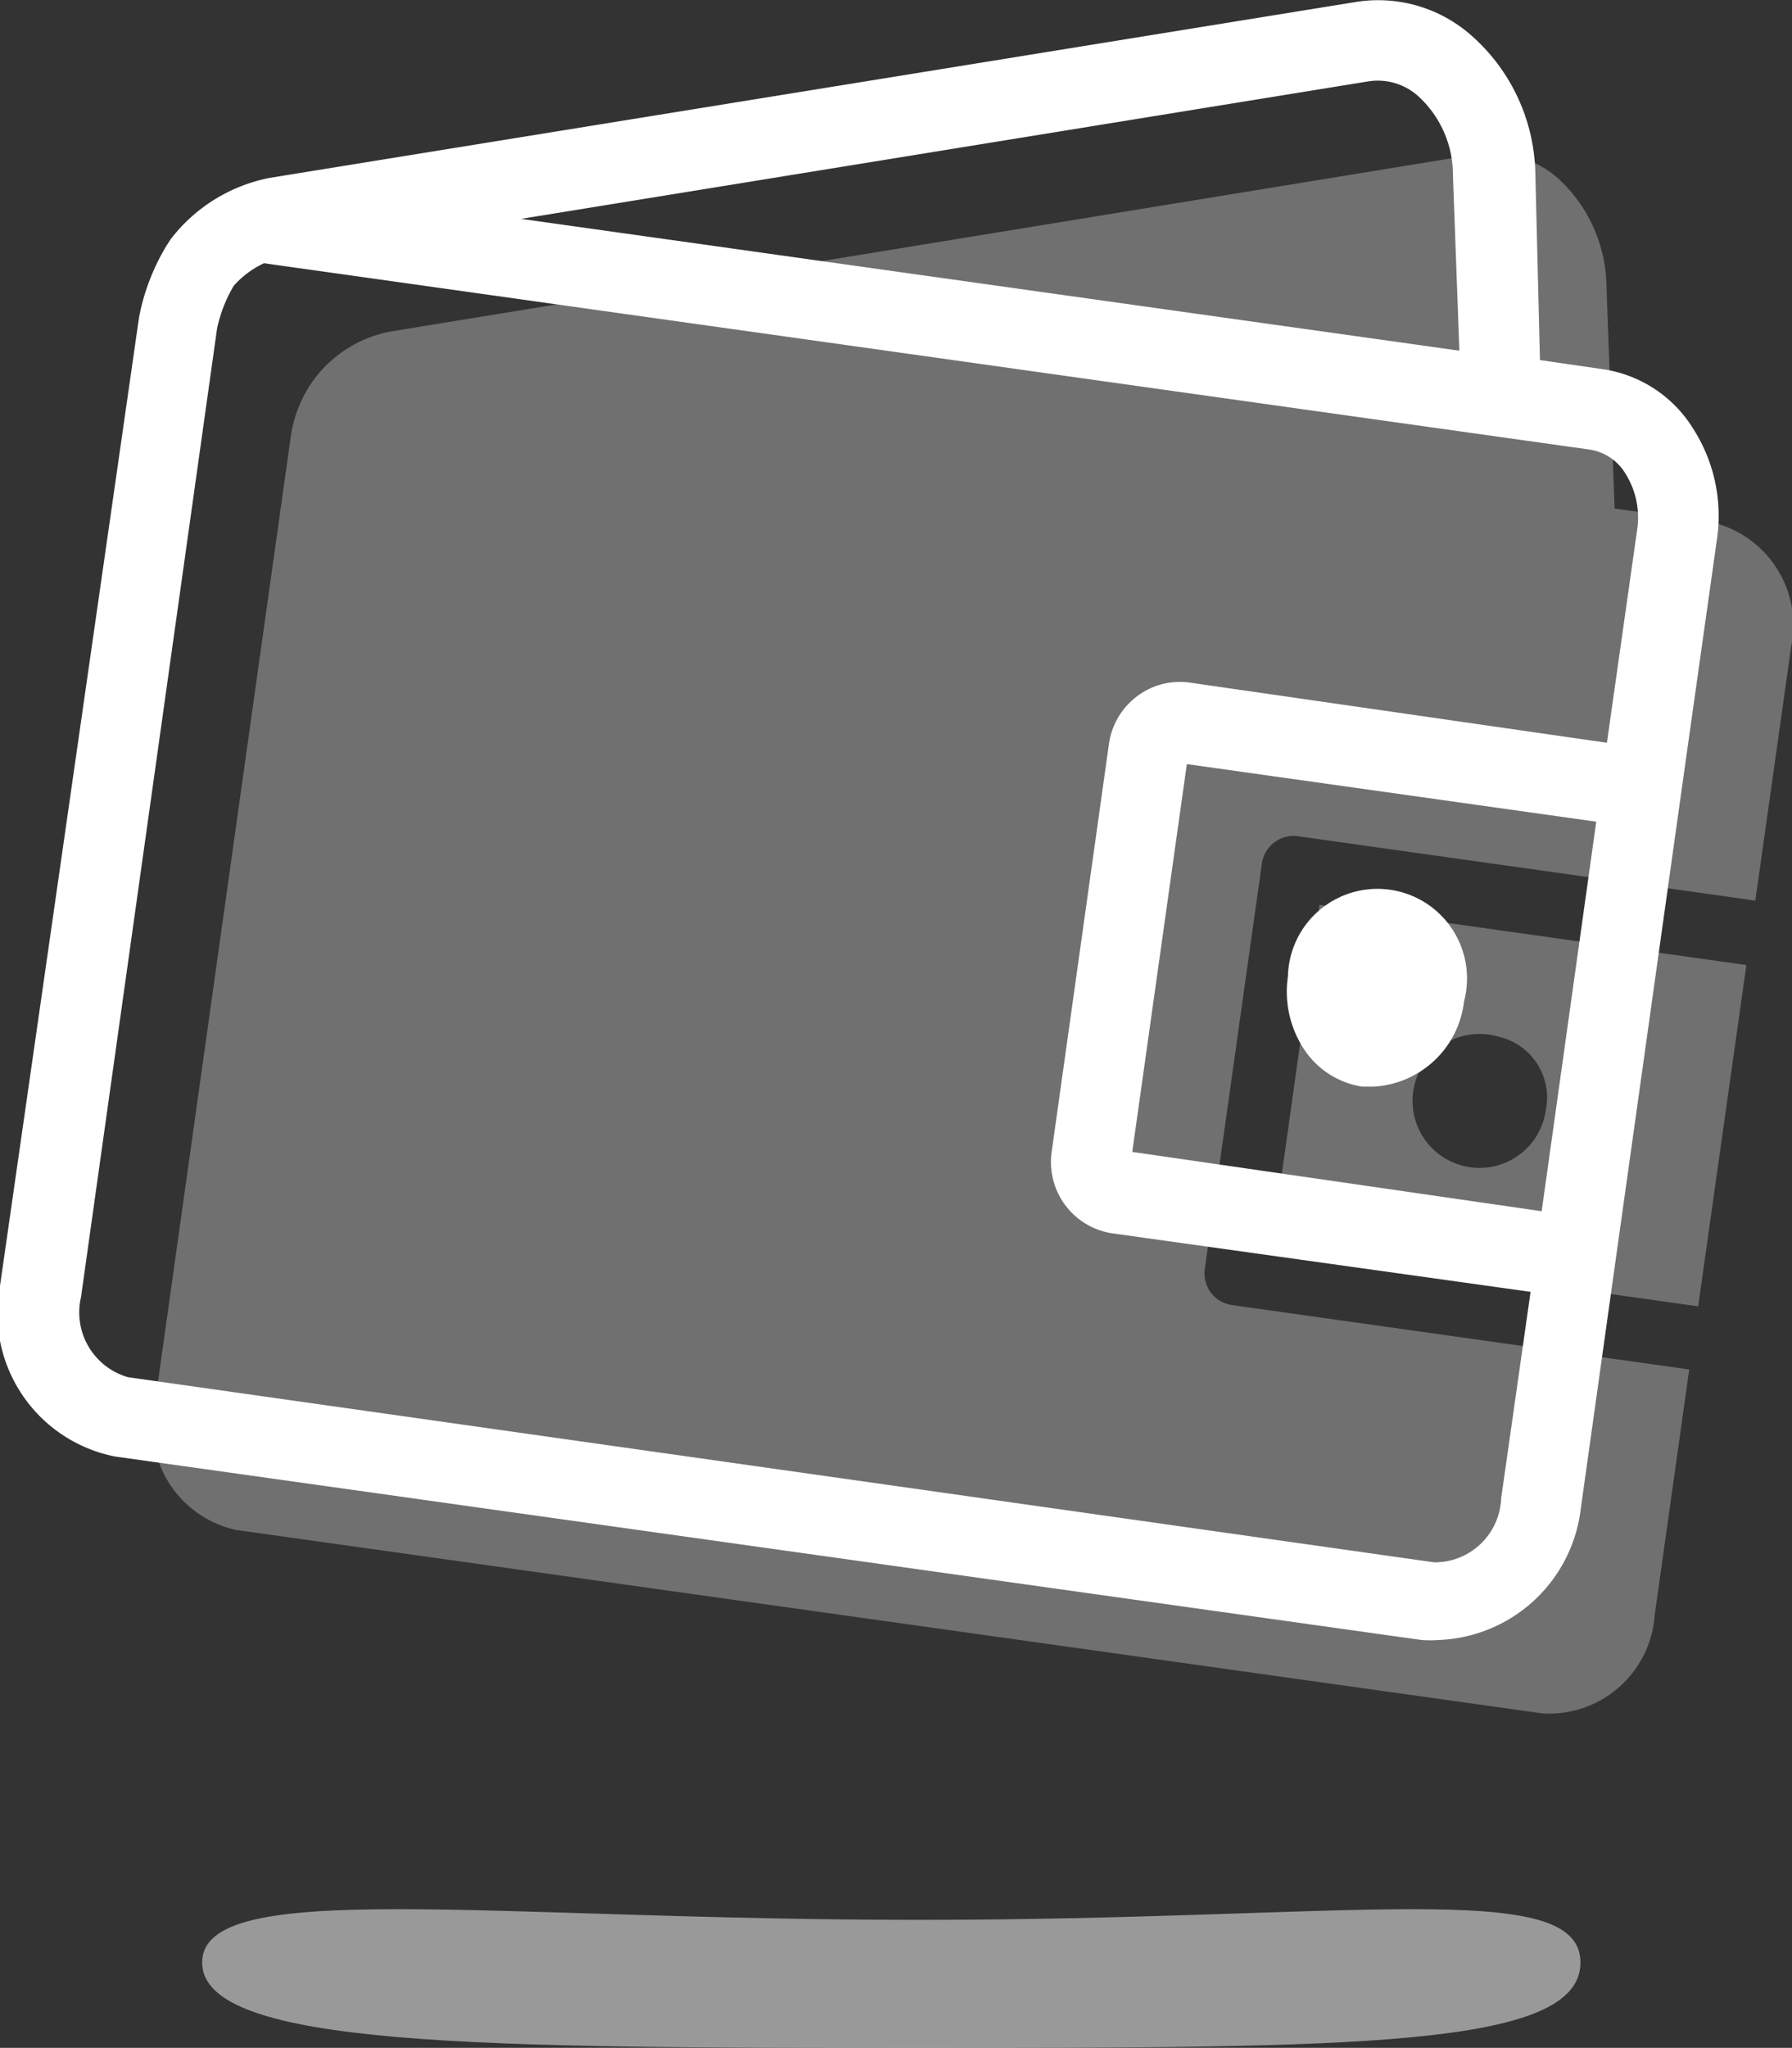
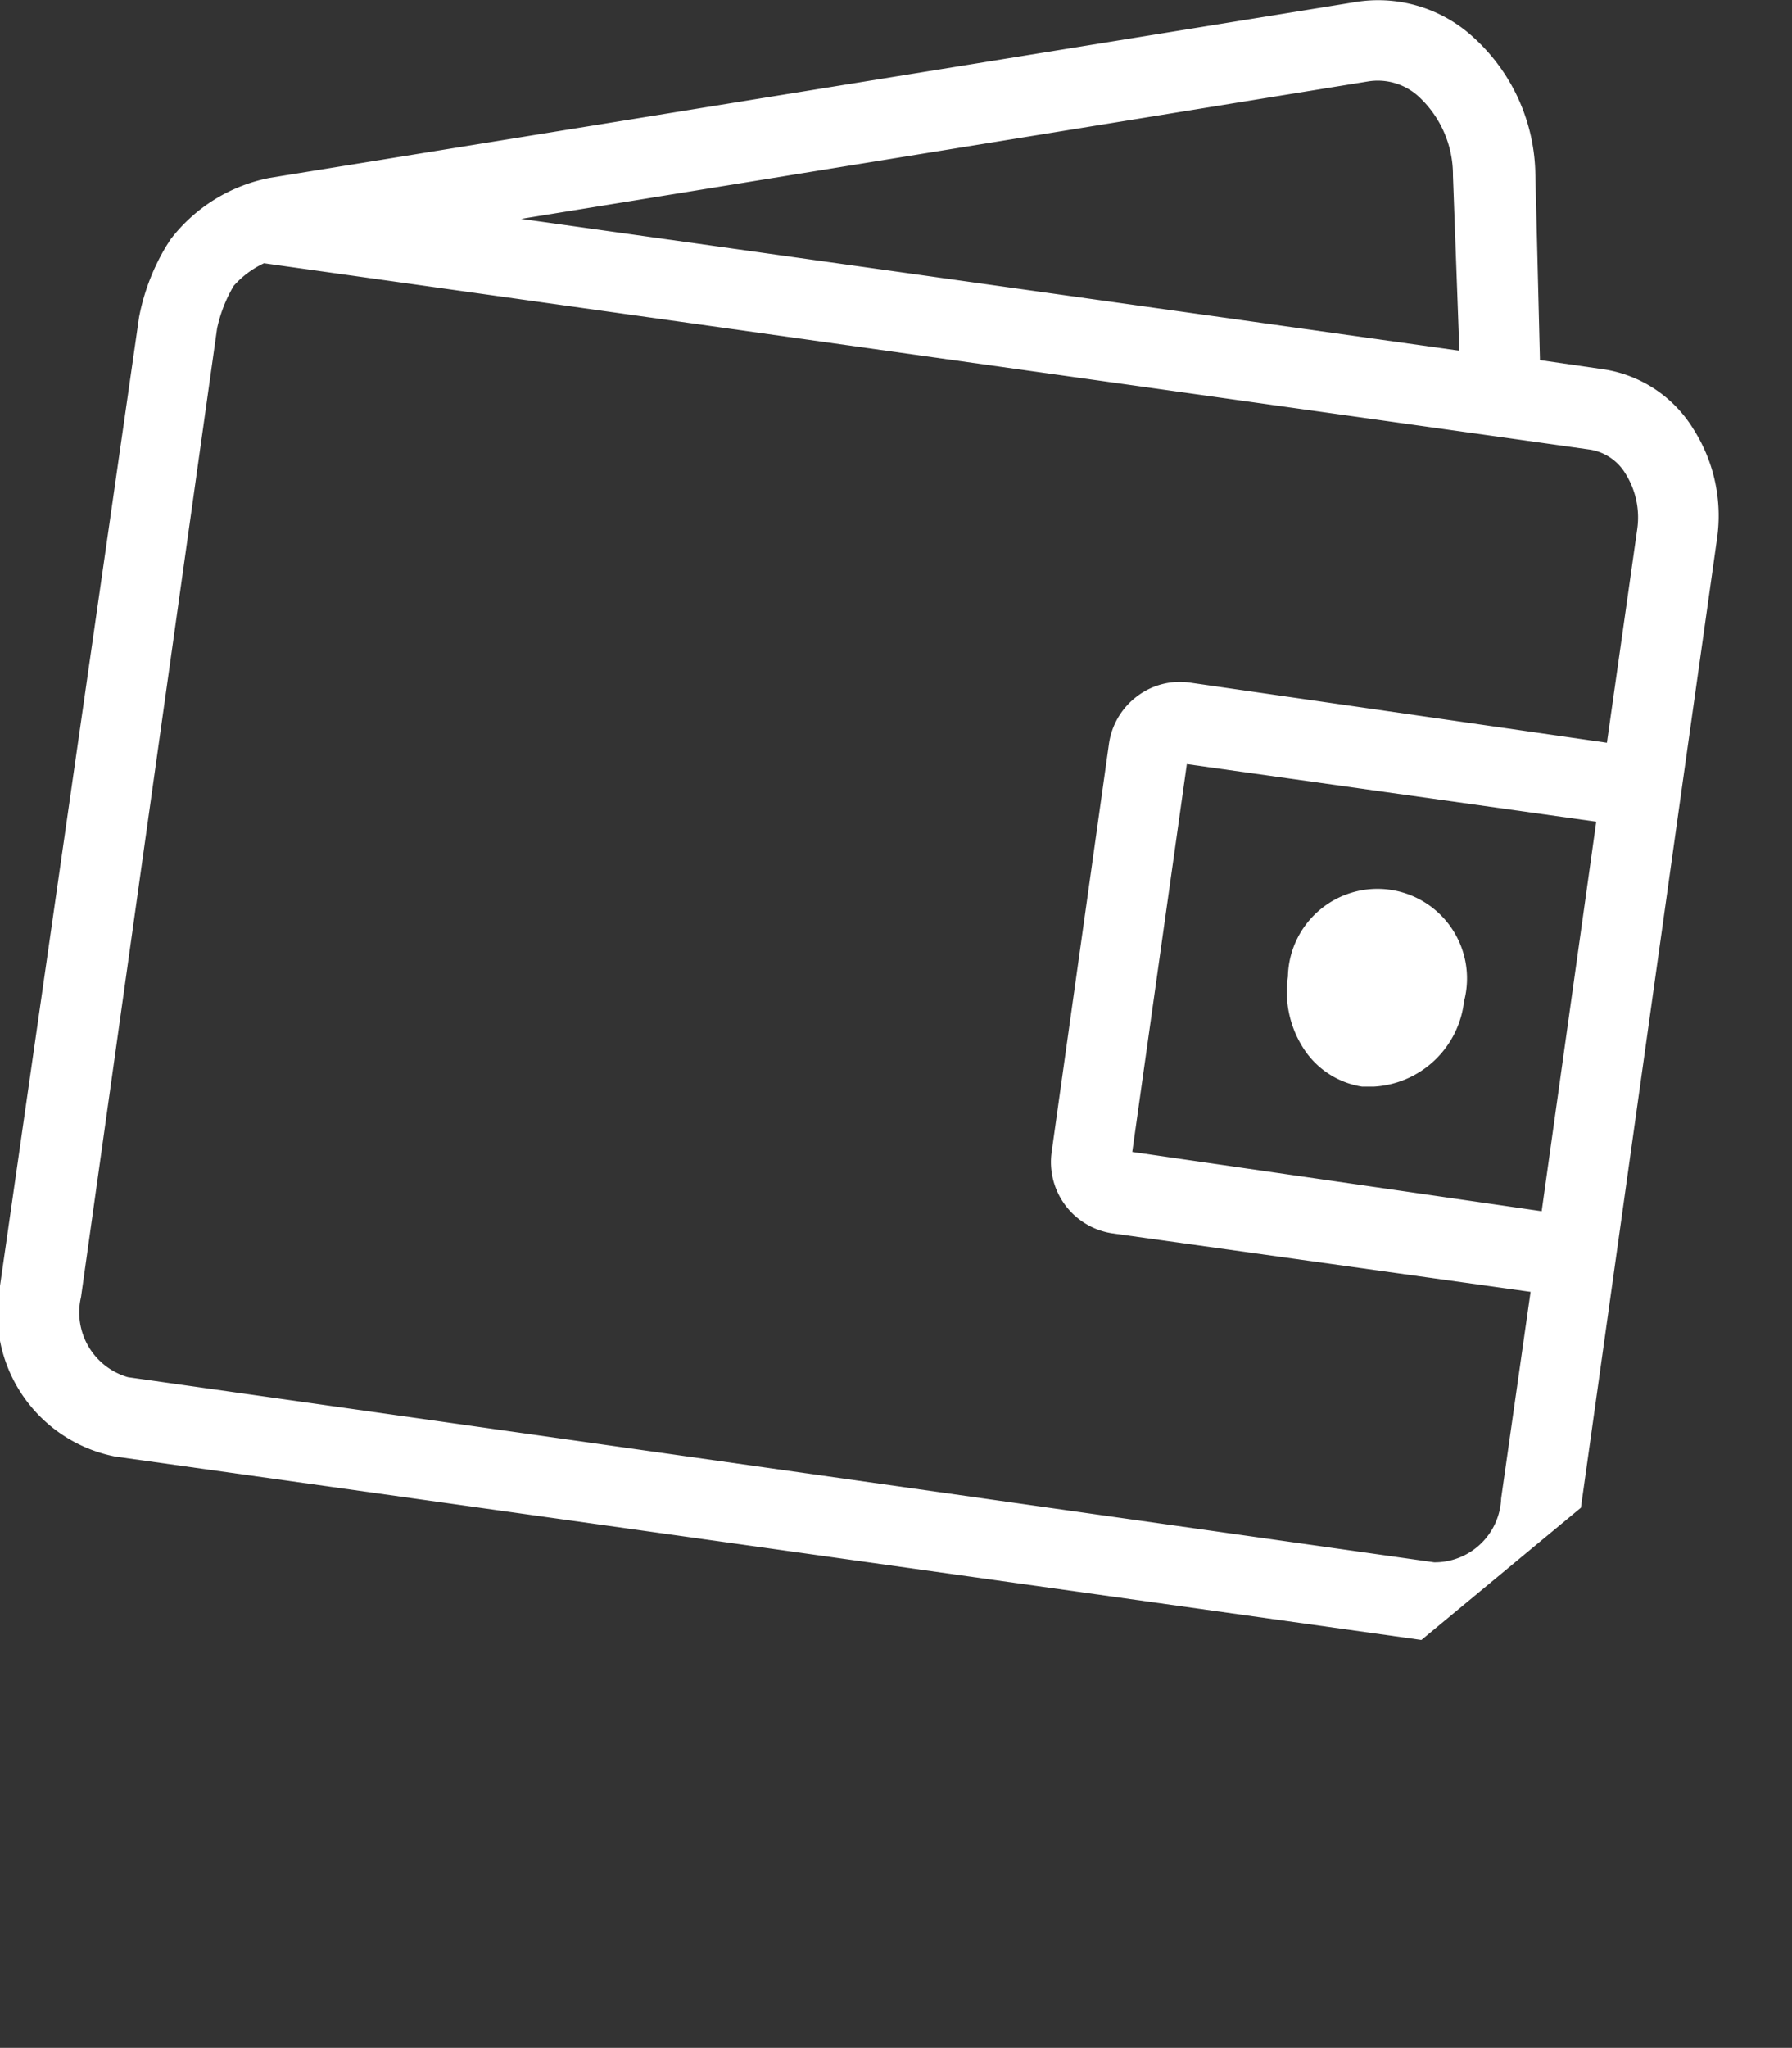
<svg xmlns="http://www.w3.org/2000/svg" viewBox="0 0 42.02 48">
  <rect x="0" y="0" width="42.02" height="48" fill="#333333" stroke="none" />
  <g data-name="Layer 2">
    <g data-name="Layer 1" fill="#fff">
-       <path d="M34.59 3.62a2.39 2.39 0 011.91.53 3.49 3.49 0 011.17 2.57l.19 5.2 2.23.31A2.48 2.48 0 0142 15.16l-.84 5.95-10.73-1.51a.75.75 0 00-.84.64l-1.34 9.51a.75.75 0 00.64.84l10.72 1.51-.81 5.76a2.48 2.48 0 01-2.64 2.3l-30.63-4.3a2.49 2.49 0 01-1.9-2.94l3.19-22.7a3 3 0 01.56-1.35 2.92 2.92 0 011.78-1.1zm6.36 19l-1.13 8-10-1.41 1.12-8zm-5.81 1.68a1.57 1.57 0 101.11 1.7 1.46 1.46 0 00-1.11-1.7z" fill-opacity=".3" />
-       <path d="M34.33 23.47a2.26 2.26 0 01-2.12 2h-.27a2 2 0 01-1.39-.92 2.45 2.45 0 01-.35-1.66 2.1 2.1 0 114.13.58zm2.74 11.87l2.4-17.1.79-5.6a3.78 3.78 0 00-.55-2.58 3 3 0 00-2.15-1.41l-1.45-.21L36 4A4.42 4.42 0 0034.43.77a3.3 3.3 0 00-2.66-.72L6.32 4.17A3.86 3.86 0 004 5.61l-.09.14a5.07 5.07 0 00-.65 1.69L0 30.14a3.42 3.42 0 002.7 4l30.63 4.3a2.83 2.83 0 00.41 0 3.49 3.49 0 003.33-3.1zM6.19 6.17l29.18 4.1 1.92.27a1.19 1.19 0 01.83.57 1.93 1.93 0 01.27 1.3l-.71 5L27.9 16a1.66 1.66 0 00-1.25.33 1.69 1.69 0 00-.65 1.13L24.66 27a1.69 1.69 0 001.43 1.91l9.8 1.37-.69 4.84a1.56 1.56 0 01-1.57 1.5L3 32.28a1.58 1.58 0 01-1.1-1.88L5.09 7.7a3.32 3.32 0 01.39-1 2.17 2.17 0 01.71-.53zm21.64 11.74l9.6 1.35-1.28 9.13-9.6-1.39zm4.24-16a1.42 1.42 0 011.17.33 2.5 2.5 0 01.83 1.88l.15 4.1-22-3.09z" />
-       <path d="M21.56 48c10.15 0 15.5 0 15.5-2s-5.35-1-15.5-1-16.82-1-16.82 1 6.68 2 16.82 2z" style="isolation:isolate" opacity=".5" />
+       <path d="M34.33 23.47a2.26 2.26 0 01-2.12 2h-.27a2 2 0 01-1.39-.92 2.45 2.45 0 01-.35-1.66 2.1 2.1 0 114.13.58zm2.74 11.87l2.4-17.1.79-5.6a3.78 3.78 0 00-.55-2.58 3 3 0 00-2.15-1.41l-1.45-.21L36 4A4.42 4.42 0 0034.43.77a3.3 3.3 0 00-2.66-.72L6.32 4.17A3.86 3.86 0 004 5.61l-.09.14a5.07 5.07 0 00-.65 1.69L0 30.14a3.42 3.42 0 002.7 4l30.63 4.3zM6.19 6.17l29.18 4.1 1.92.27a1.19 1.19 0 01.83.57 1.93 1.93 0 01.27 1.3l-.71 5L27.9 16a1.66 1.66 0 00-1.25.33 1.69 1.69 0 00-.65 1.13L24.66 27a1.69 1.69 0 001.43 1.91l9.8 1.37-.69 4.84a1.56 1.56 0 01-1.57 1.5L3 32.28a1.58 1.58 0 01-1.1-1.88L5.09 7.7a3.32 3.32 0 01.39-1 2.17 2.17 0 01.71-.53zm21.64 11.74l9.6 1.35-1.28 9.13-9.6-1.39zm4.24-16a1.42 1.42 0 011.17.33 2.5 2.5 0 01.83 1.88l.15 4.1-22-3.09z" />
    </g>
  </g>
</svg>